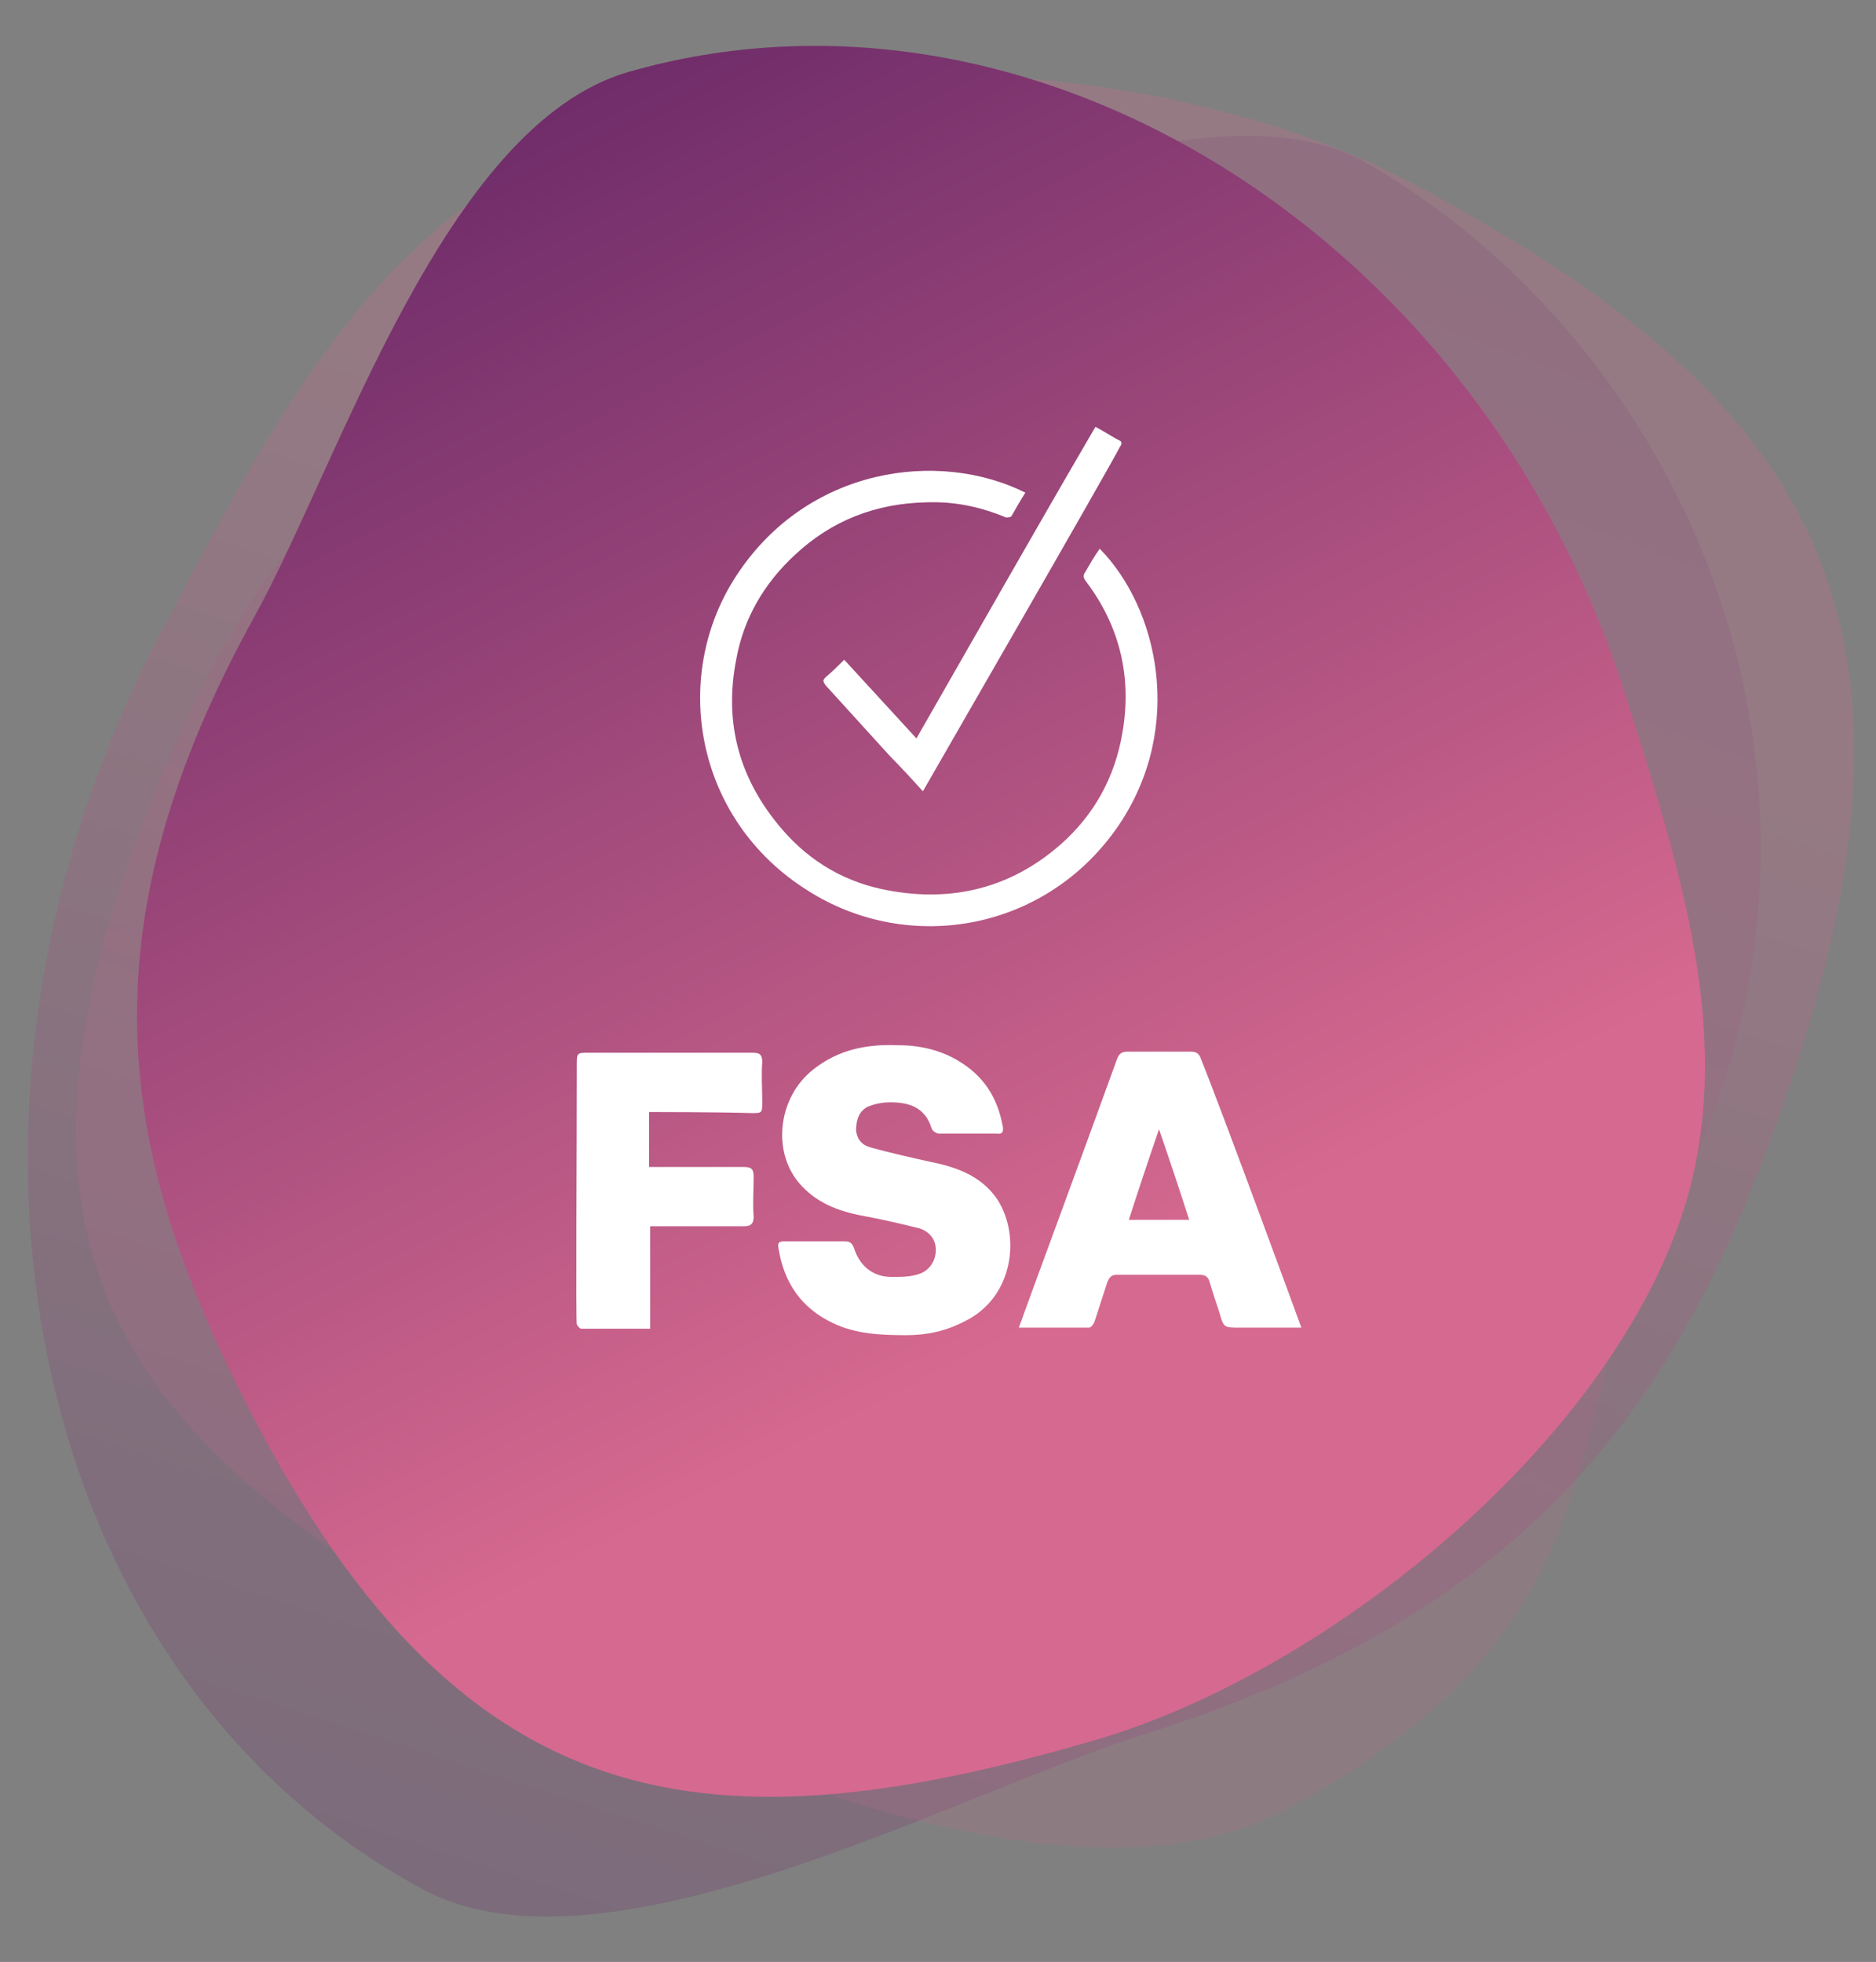
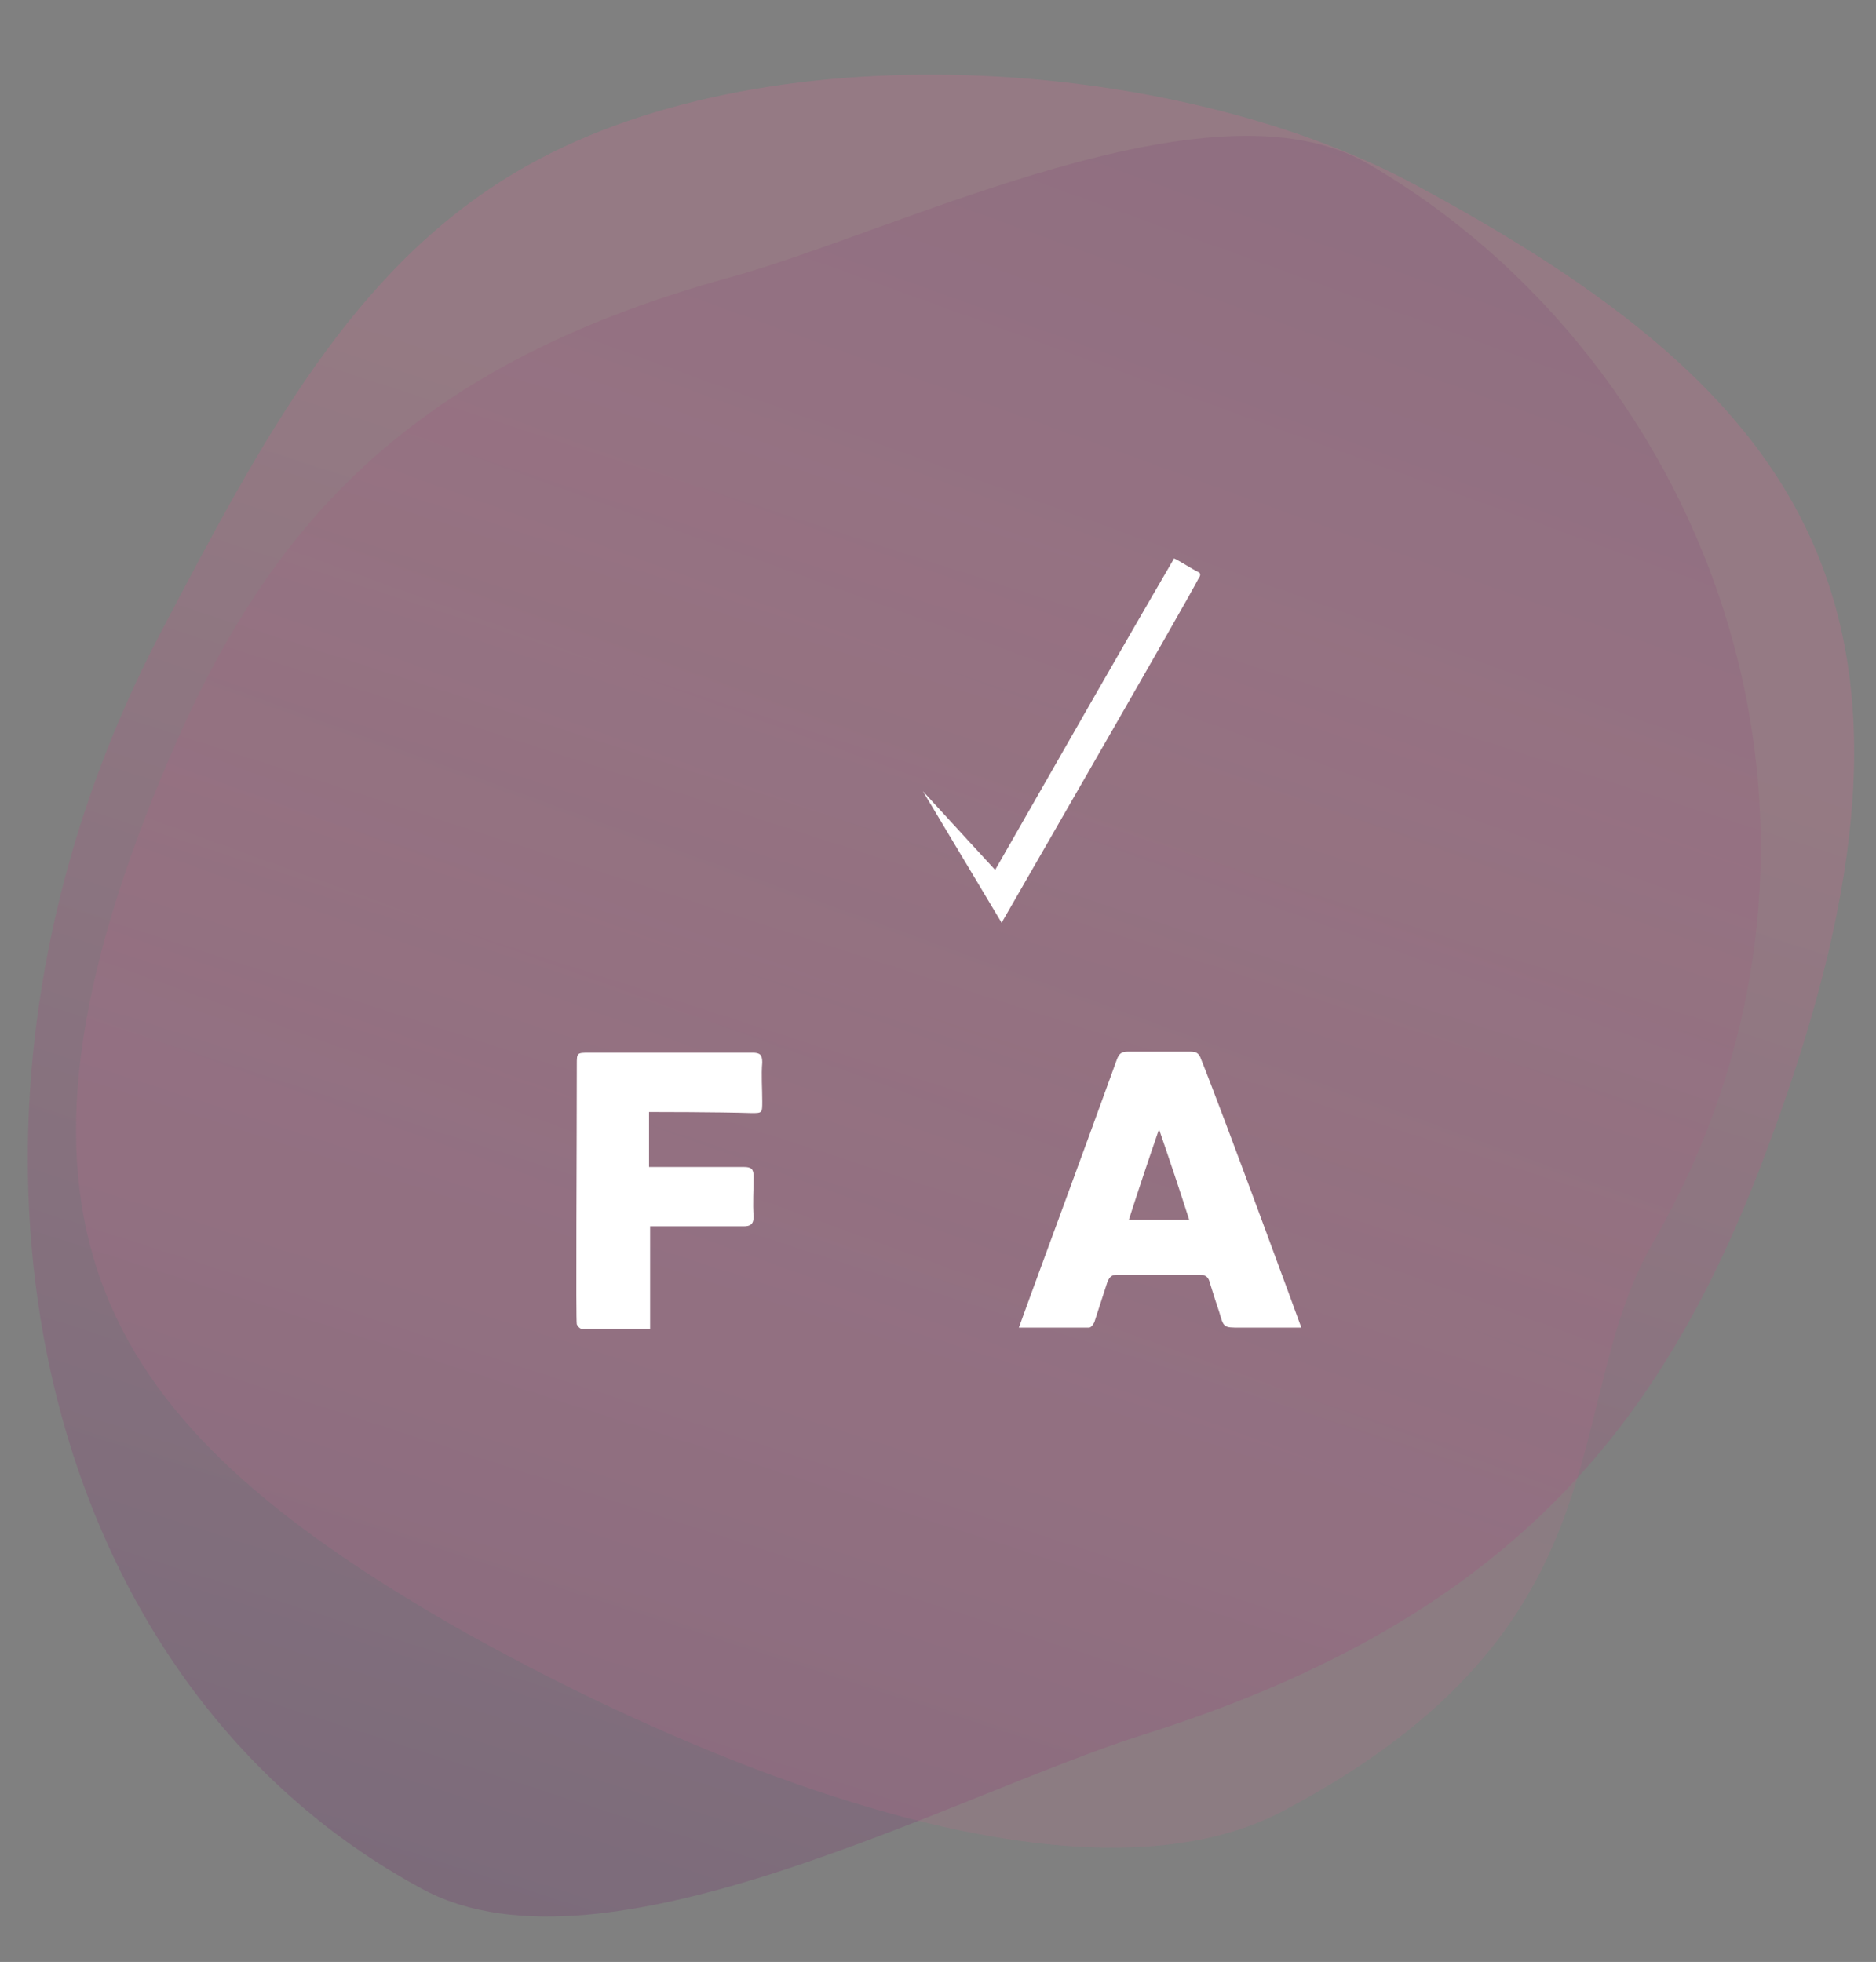
<svg xmlns="http://www.w3.org/2000/svg" cache-id="e569bc928f374a59914285c08a0660f4" id="e9RNIKgb8eH1" viewBox="0 0 174 182" shape-rendering="geometricPrecision" text-rendering="geometricPrecision">
  <rect x="0" y="0" width="174" height="182" fill="#808080" stroke="none" />
  <style>
#e9RNIKgb8eH7 {animation: e9RNIKgb8eH7_c_o 3000ms linear infinite normal forwards}@keyframes e9RNIKgb8eH7_c_o { 0% {opacity: 0} 50% {opacity: 0} 53.333% {opacity: 1} 100% {opacity: 1}} #e9RNIKgb8eH14 {animation: e9RNIKgb8eH14_c_o 3000ms linear infinite normal forwards}@keyframes e9RNIKgb8eH14_c_o { 0% {opacity: 1} 50% {opacity: 1} 53.333% {opacity: 0} 100% {opacity: 0}}
</style>
  <defs>
    <linearGradient id="e9RNIKgb8eH4-fill" x1="49.176" y1="204.709" x2="99.223" y2="50.073" spreadMethod="pad" gradientUnits="userSpaceOnUse" gradientTransform="translate(0 0)">
      <stop id="e9RNIKgb8eH4-fill-0" offset="0%" stop-color="#5d2263" />
      <stop id="e9RNIKgb8eH4-fill-1" offset="100%" stop-color="#d6698f" />
    </linearGradient>
    <linearGradient id="e9RNIKgb8eH5-fill" x1="122.565" y1="-10.666" x2="72.983" y2="126.051" spreadMethod="pad" gradientUnits="userSpaceOnUse" gradientTransform="translate(0 0)">
      <stop id="e9RNIKgb8eH5-fill-0" offset="0%" stop-color="#5d2263" />
      <stop id="e9RNIKgb8eH5-fill-1" offset="100%" stop-color="#d6698f" />
    </linearGradient>
    <linearGradient id="e9RNIKgb8eH6-fill" x1="34.575" y1="-6.285" x2="99.935" y2="121.688" spreadMethod="pad" gradientUnits="userSpaceOnUse" gradientTransform="translate(0 0)">
      <stop id="e9RNIKgb8eH6-fill-0" offset="0%" stop-color="#5d2263" />
      <stop id="e9RNIKgb8eH6-fill-1" offset="100%" stop-color="#d6698f" />
    </linearGradient>
  </defs>
  <g>
    <g>
      <path d="M131,17c36.8,19.7,51.3,40,33.2,88.8-9.4,25.6-23.3,44.1-58.1,55.1-17.5,5.5-49.9,23.4-66.8,14.4C2.5,155.6,-8.6,103.3,15,58.5C24.4,40.6,32.7,25,47.8,16C70.6,2.4,108.9,5.2,131,17Z" opacity="0.249" clip-rule="evenodd" fill="url(#e9RNIKgb8eH4-fill)" fill-rule="evenodd" />
      <path d="M41.5,150.5C9.8,132.1,-2.4,113.9,15,72c9.1-22,21.8-37.8,52.8-46.3c15.6-4.3,44.5-19,59.1-10.5c31.7,18.4,48.4,61.8,26.4,100.1-8.8,15.3-1.9,35.6-34.3,52.7-20.5,10.8-58.5-6.6-77.5-17.5Z" opacity="0.147" clip-rule="evenodd" fill="url(#e9RNIKgb8eH5-fill)" fill-rule="evenodd" />
-       <path d="M101.3,161.5c-37.1,10.8-59.9,7.1-79.9-34.2C11,105.7,7.9,85.6,23.6,57.2C31.5,42.9,41.2,11.7,58.2,6.7c37.1-10.7,78.6,14.7,92.3,57c5.4,16.9,10.1,31.7,6.2,46.7-6.1,22.5-33.1,44.7-55.4,51.1Z" clip-rule="evenodd" fill="url(#e9RNIKgb8eH6-fill)" fill-rule="evenodd" />
    </g>
    <g id="e9RNIKgb8eH7" opacity="0">
-       <path d="M72.6,97.6c0,8.6,0,17,0,25.6-2.2,0-4.4,0-6.6,0c0-3.3,0-6.6,0-9.9-3.1,0-6.1,0-9.2,0c0,3.3,0,6.6,0,9.9-2.3,0-4.5,0-6.8,0c0-.3,0-16.7-.1-24.6c0-.8.2-1,1-1c1.7.1,3.3,0,5,0c.7,0,.9.2.9.9c0,2.6,0,8.5,0,8.9c3.1,0,6.1,0,9.2,0c0-.3,0-6.2,0-8.9c0-.6.2-.8.8-.8c1.9-.1,3.8-.1,5.8-.1Z" fill="#fff" />
      <path d="M75.8,115.2c2.2,0,4.3,0,6.4,0c.2,0,.5.3.5.4.8,3.1,4.4,3.4,6.3,2.5.9-.4,1.4-1.2,1.3-2.3-.1-1-.6-1.6-1.5-1.8-1.2-.4-2.4-.6-3.7-.9-1.9-.4-3.8-.7-5.6-1.7-2.5-1.5-3.6-3.8-3.5-6.9.2-3.5,3-6.4,6.8-7.2c2.9-.6,5.7-.6,8.5.6s4.4,3.2,5.1,6.1c.2,1,.1,1.1-.9,1.1-1.6,0-3.2,0-4.8,0-.4,0-.7,0-.8-.5-.7-2-2.3-2.4-4-2.3-.5,0-1.1.1-1.6.3-.9.4-1.4,1.1-1.4,2s.6,1.7,1.6,1.9c1.4.4,2.9.6,4.3,1c1.5.4,3.1.8,4.5,1.4c2.4,1.1,3.6,3.1,3.8,5.7.5,5.3-2.9,8.3-7.5,9-2.6.4-5.3.4-7.9-.5-3.4-1.2-5.4-3.5-6.1-7c.2-.2.2-.5.2-.9Z" fill="#fff" />
-       <path d="M124.3,123.2c-2.4,0-4.7,0-7.1,0-.4-1.3-.9-2.7-1.3-4.1-.2-.5-.4-.7-.9-.7-2.6,0-5.1,0-7.7,0-.5,0-.7.2-.8.6-.4,1.3-.8,2.5-1.2,3.7-.1.2-.3.4-.4.4-2.1,0-4.3,0-6.5,0c.7-2,8.9-24.2,9.2-25.1.1-.5.4-.6.8-.6c2,0,4,0,6.1,0c.5,0,.7.2.9.6c1.1,3.9,8.8,24.8,8.9,25.2Zm-13.1-18.4c-1,2.9-1.9,5.6-2.8,8.4c1.9,0,3.7,0,5.5,0-.9-2.7-1.8-5.4-2.7-8.4Z" fill="#fff" />
    </g>
    <g transform="translate(-1 0)">
-       <path d="M96.1,45.7c-.5.8-.9,1.5-1.3,2.2-.1.1-.4.1-.5.1-2.4-1-4.8-1.5-7.4-1.4-4.7.1-8.8,1.7-12.2,4.9-2.8,2.6-4.7,5.8-5.4,9.6-1.2,6,.3,11.3,4.3,15.9c2.6,3,5.9,4.9,9.8,5.6c5.9,1.1,11.3-.2,15.9-4.2c3.2-2.8,5.1-6.3,5.8-10.4.9-5.1-.2-9.9-3.4-14.1-.2-.3-.3-.5,0-.9.4-.7.8-1.4,1.3-2.1c5.4,5.5,7.9,16.5,1.8,25.6-6.7,9.9-19.5,12.1-28.9,6.1C65.4,76,63.2,62.7,69.3,53.4c6.6-10.1,18.8-11.7,26.8-7.7Z" fill="#fff" />
-       <path d="M86.6,73.4c-1-1.1-2-2.2-3-3.2-2-2.2-4-4.4-6-6.6-.3-.4-.3-.5,0-.8.6-.5,1.1-1,1.7-1.6c2.3,2.5,4.5,4.9,6.7,7.3c5.5-9.6,11-19.3,16.6-28.9.8.4,1.5.9,2.3,1.3.2.1.1.4,0,.5-1,2-18.2,31.8-18.3,32Z" fill="#fff" />
+       <path d="M86.6,73.4c2.3,2.5,4.5,4.9,6.7,7.3c5.5-9.6,11-19.3,16.6-28.9.8.4,1.5.9,2.3,1.3.2.1.1.4,0,.5-1,2-18.2,31.8-18.3,32Z" fill="#fff" />
    </g>
    <g id="e9RNIKgb8eH14" transform="translate(0-30.744)">
-       <path d="M75.6,145.9c.9,0,1.8,0,2.7,0c.5,0,.7.1.9.6.5,1.6,1.7,2.7,3.5,2.7.9,0,1.8,0,2.6-.3.9-.3,1.5-1.2,1.5-2.2s-.6-1.7-1.5-2c-1.6-.4-3.3-.8-4.9-1.1-2.3-.4-4.4-1.1-6-2.8-2.9-3-2.3-8.3,1.1-10.9c2.3-1.8,4.9-2.3,7.7-2.2c2,0,3.9.4,5.6,1.4c2.4,1.4,3.7,3.4,4.2,6.1.1.5,0,.8-.6.7-1.8,0-3.6,0-5.3,0-.2,0-.6-.2-.7-.5-.6-2-2.2-2.4-3.8-2.4-.9,0-1.6.2-2.1.4-.8.4-1.1,1.2-1.1,2.2.1.9.6,1.4,1.4,1.6c1.8.5,3.6.9,5.4,1.3c2.5.5,4.8,1.3,6.3,3.5c2.2,3.4,1.5,9.1-3,11.3-1.7.9-3.5,1.3-5.4,1.3-2.4,0-4.7-.1-6.8-1.1-3-1.4-4.6-3.8-5.1-7-.1-.5.1-.6.5-.6c1,0,2,0,2.9,0Z" fill="#fff" />
      <path d="M120.7,153.9c-2,0-3.8,0-5.7,0-1.5,0-1.5,0-1.9-1.4-.3-.9-.6-1.8-.9-2.8-.1-.4-.3-.7-.9-.7-2.6,0-5.1,0-7.7,0-.5,0-.7.2-.9.7-.4,1.2-.8,2.5-1.2,3.7-.1.2-.3.5-.5.5-2.1,0-4.2,0-6.5,0c.3-.9,6.4-17.4,9.1-24.9.2-.5.4-.7,1-.7c1.9,0,3.9,0,5.8,0c.5,0,.8.1,1,.7c1.9,4.7,9.2,24.6,9.3,24.9Zm-10.4-10c-.9-2.8-1.8-5.5-2.8-8.4-1,2.9-1.9,5.6-2.8,8.4c2,0,3.7,0,5.6,0Z" fill="#fff" />
      <path d="M60.2,133.9c0,1.7,0,3.3,0,5.1.3,0,6.1,0,8.8,0c.7,0,.9.2.9.9c0,1.2-.1,2.5,0,3.7c0,.7-.3.9-.9.9-2.6,0-8.3,0-8.7,0c0,1.6,0,7.9,0,9.5-2.2,0-4.3,0-6.4,0-.1,0-.3-.2-.4-.4s0-16.3,0-24.1c0-1.1,0-1.1,1.2-1.1c5,0,10.1,0,15.1,0c.7,0,.9.2.9.9-.1,1.2,0,2.4,0,3.6c0,1.1,0,1.1-1,1.1-3-.1-9.2-.1-9.5-.1Z" fill="#fff" />
    </g>
  </g>
</svg>